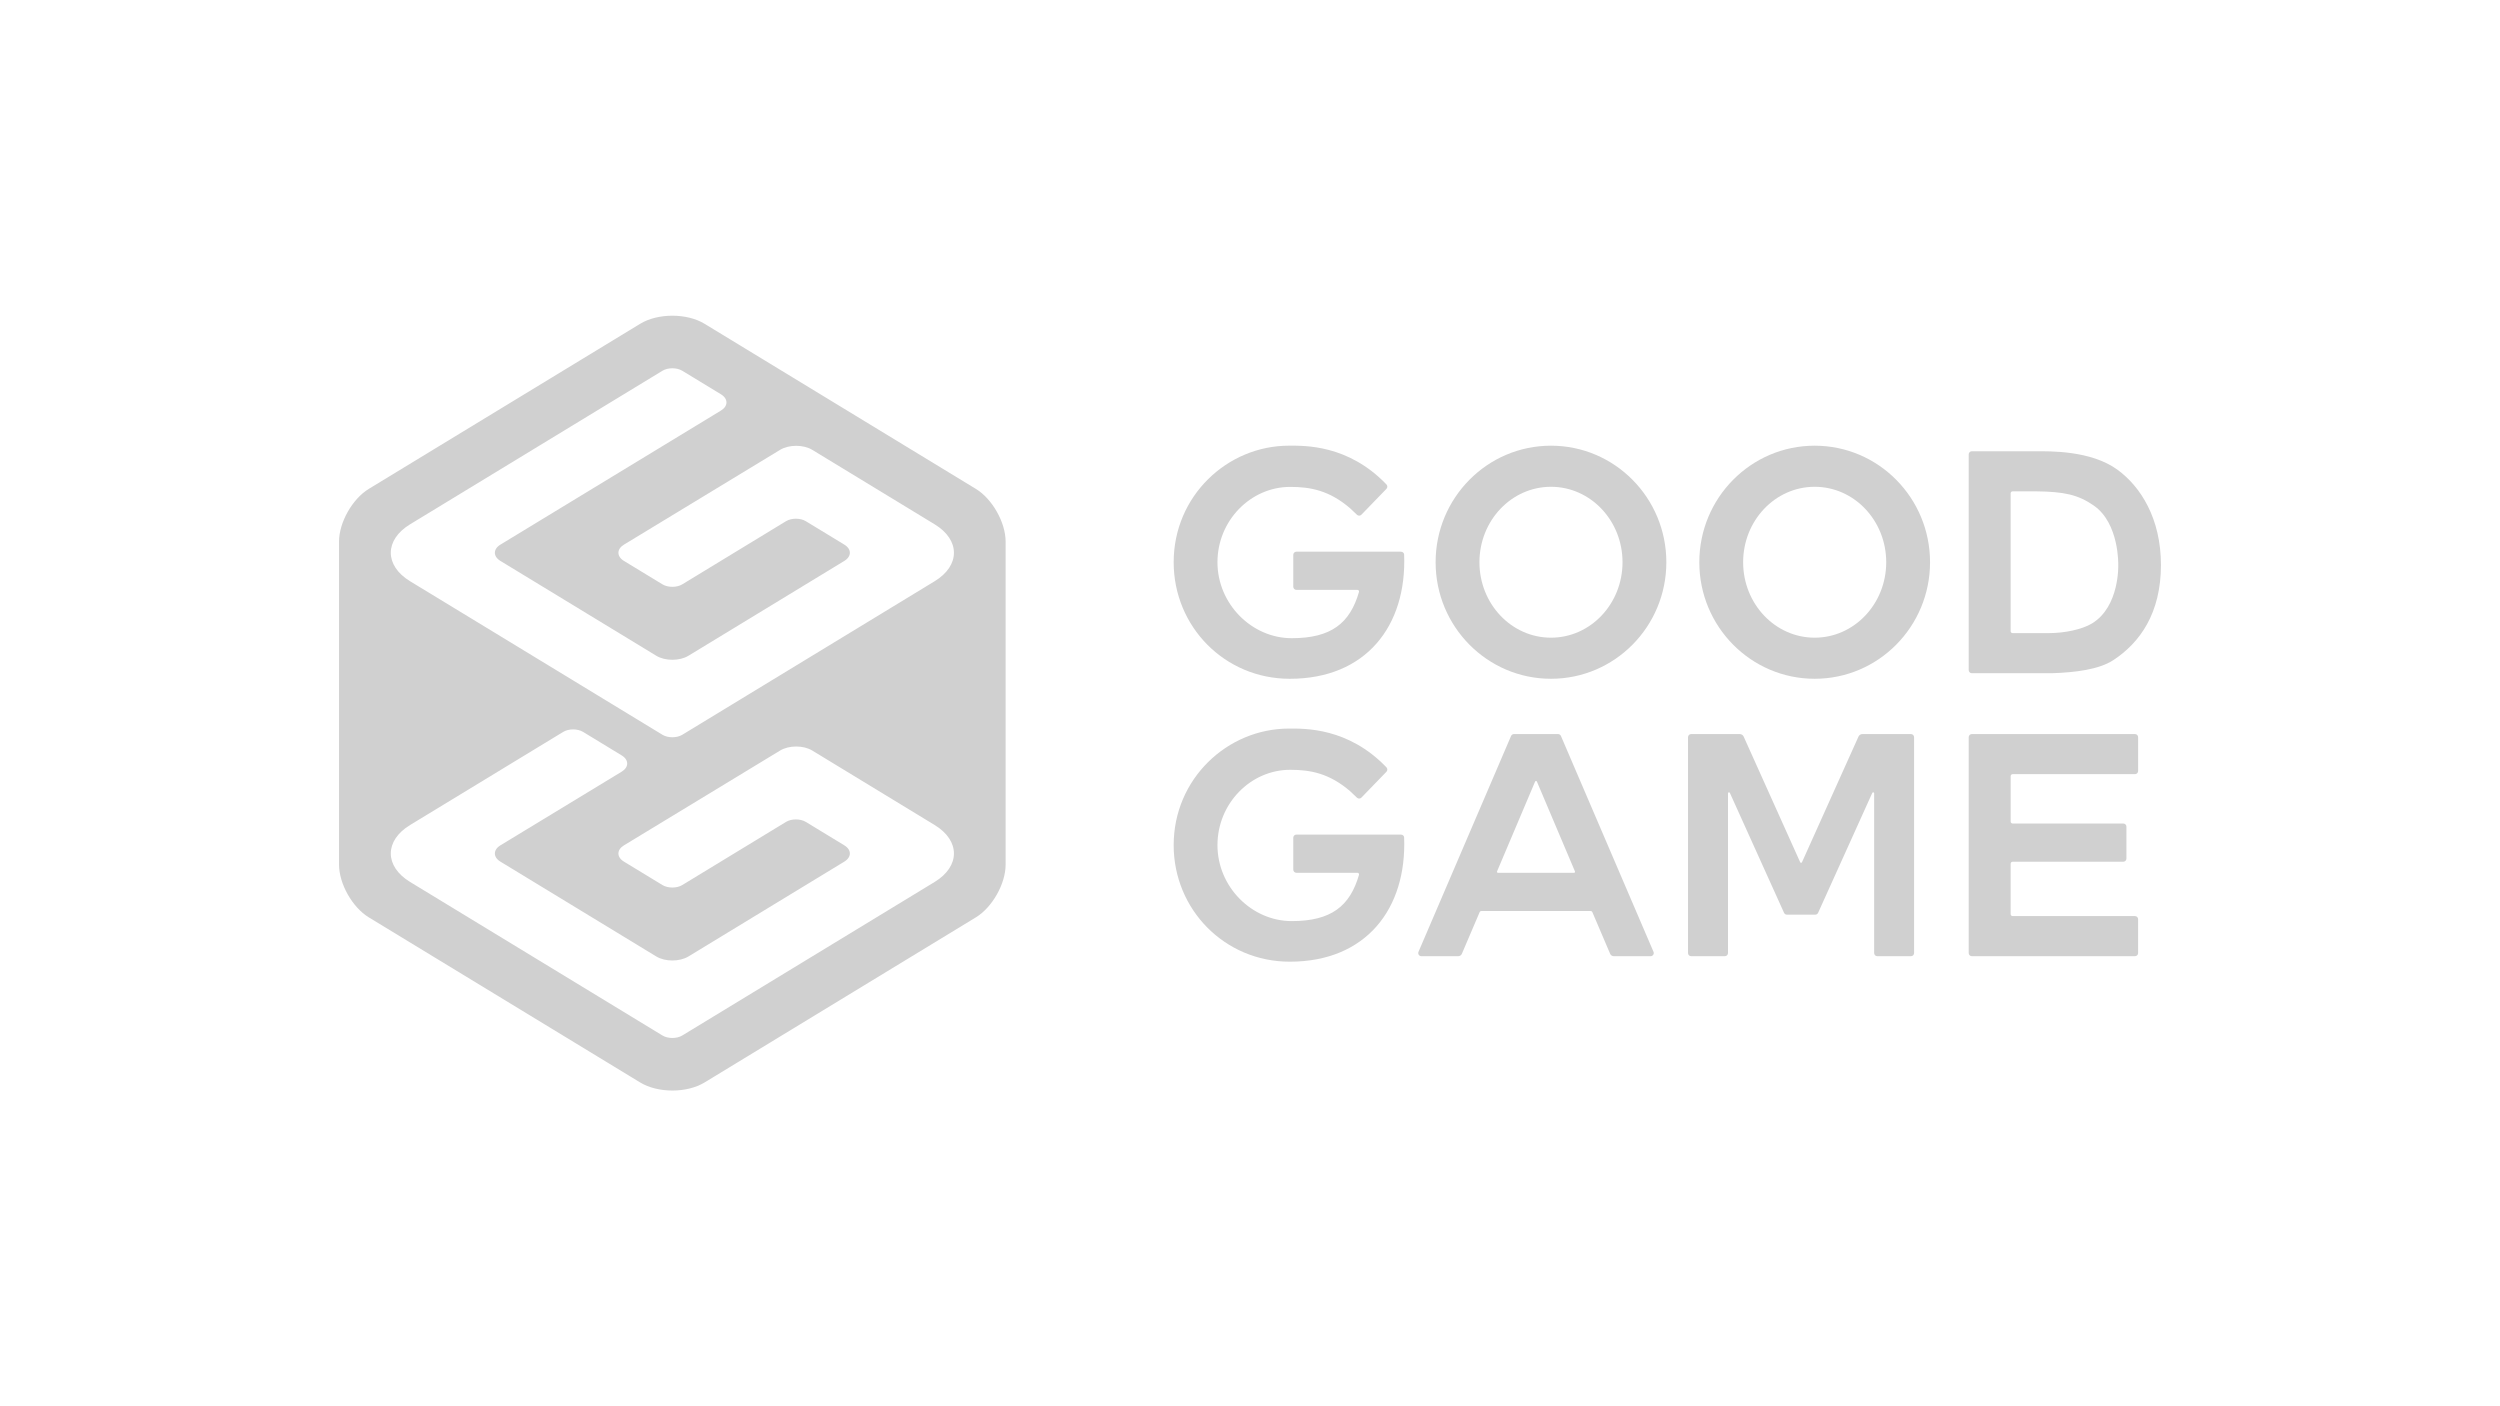
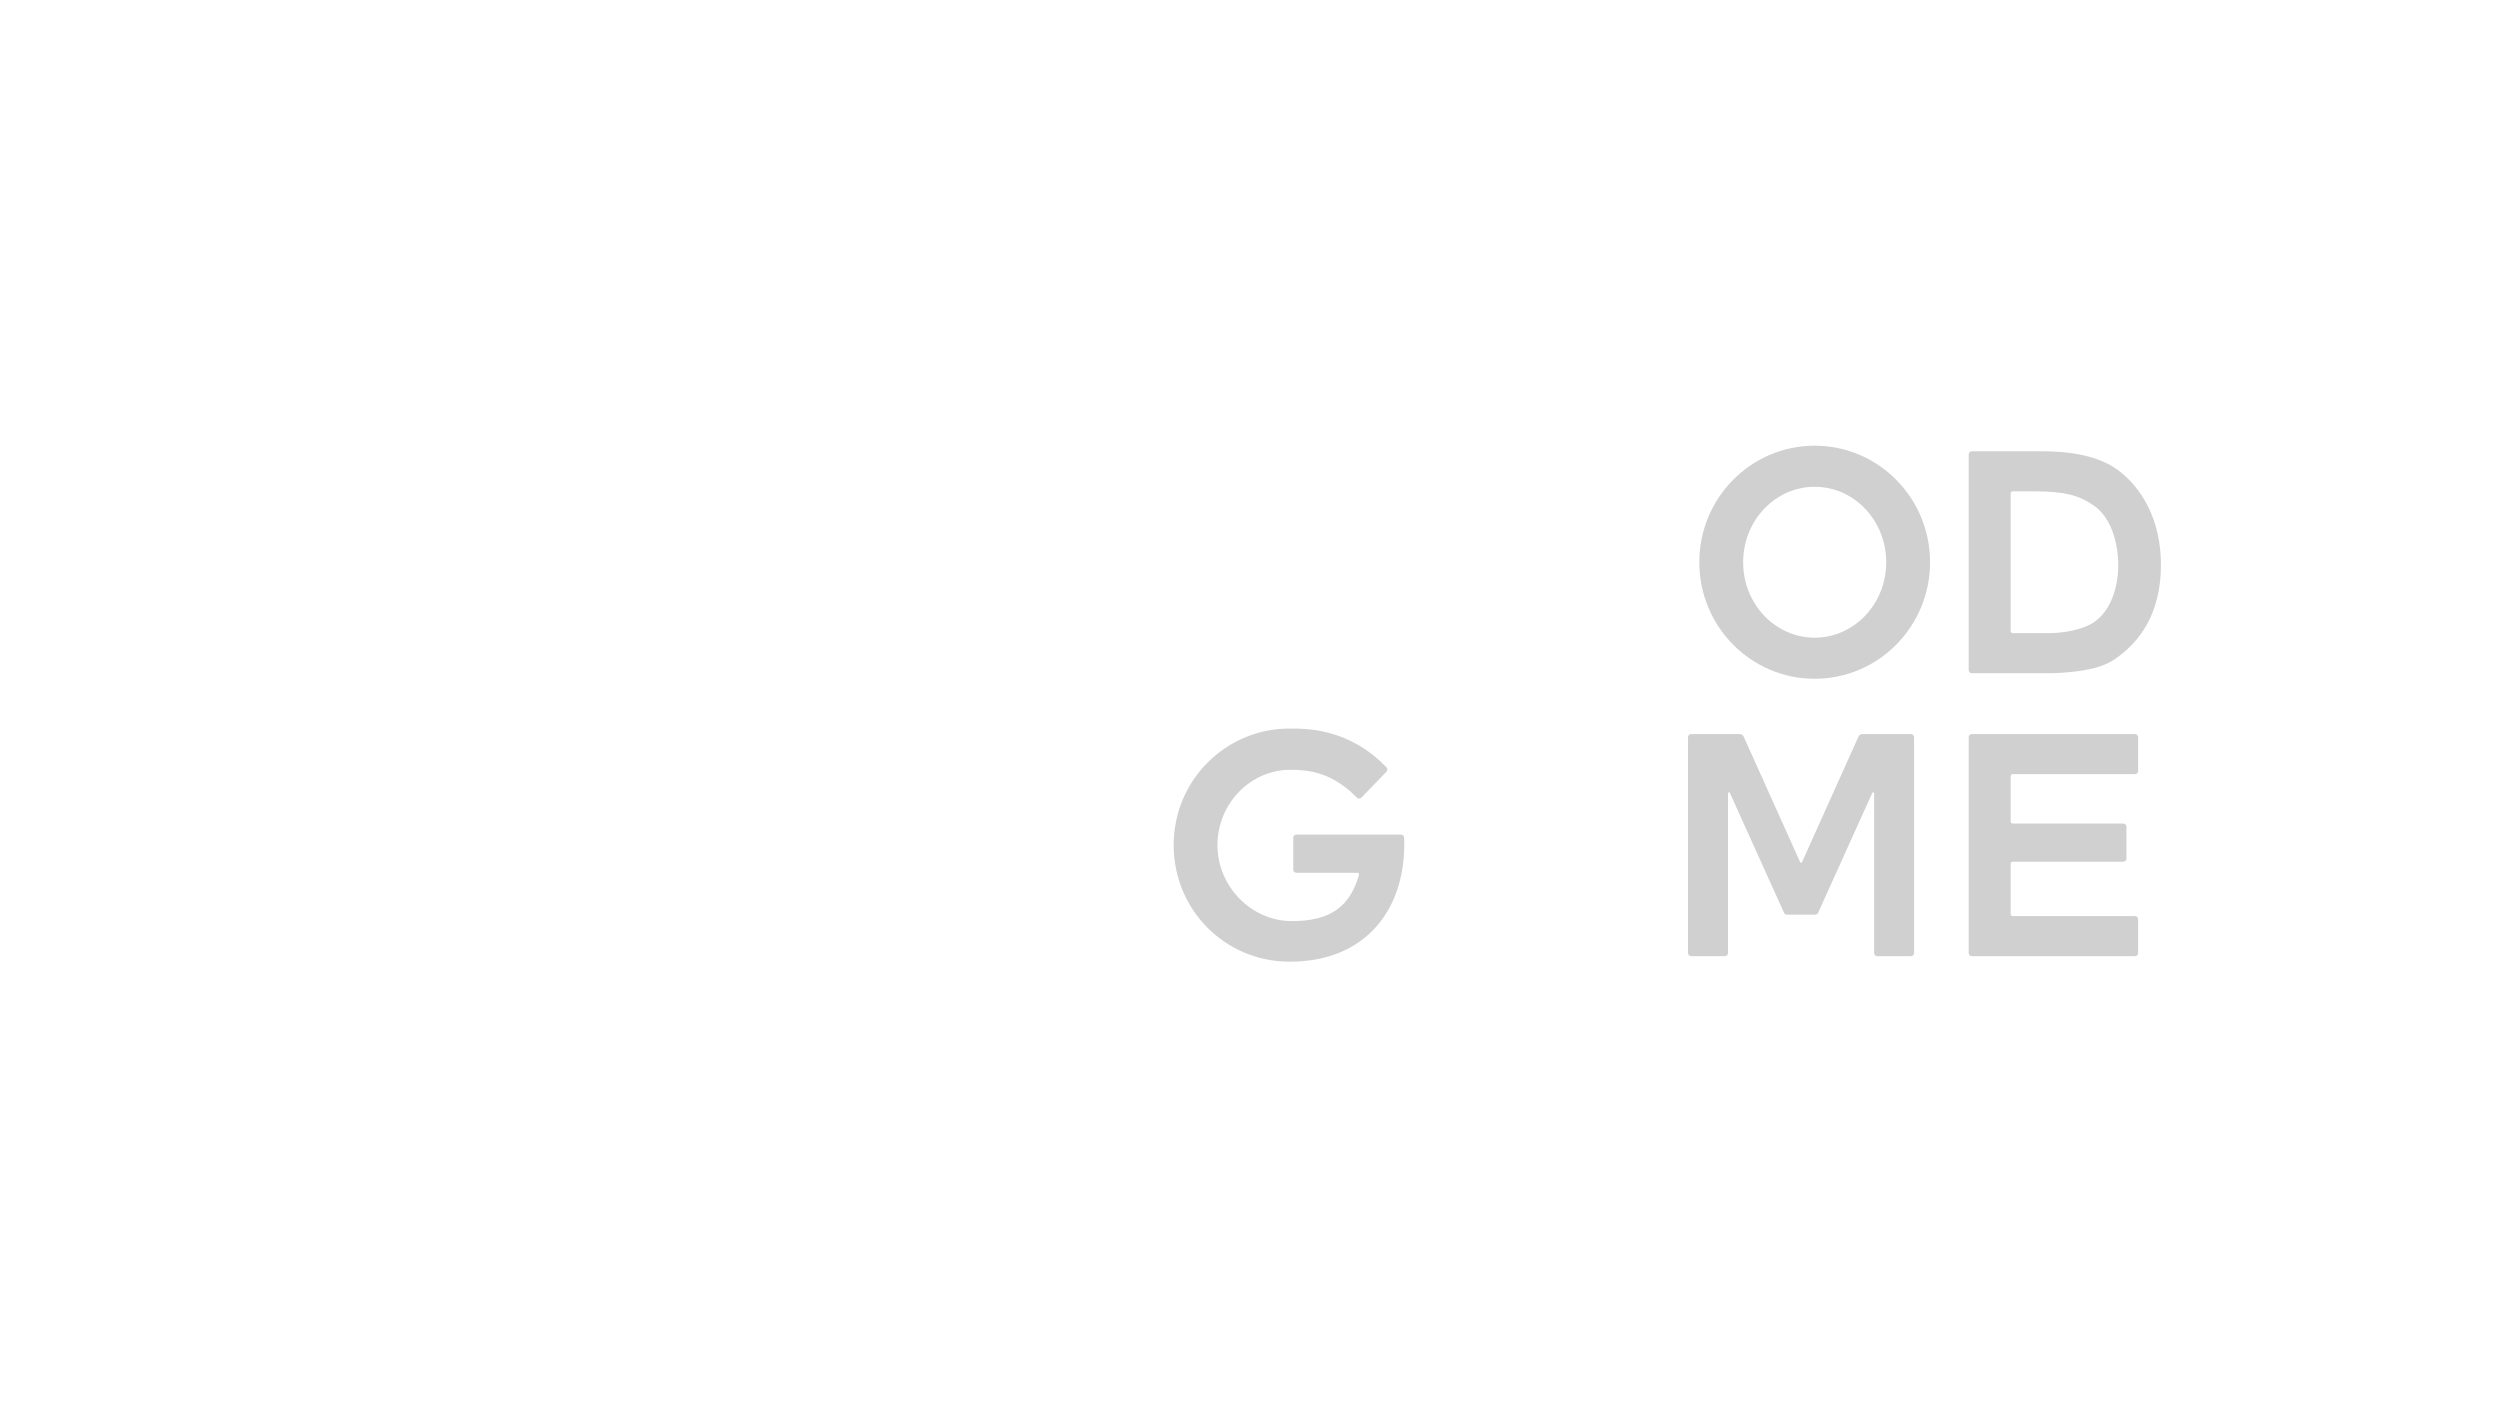
<svg xmlns="http://www.w3.org/2000/svg" version="1.1" x="0px" y="0px" viewBox="0 0 1200 675" enable-background="new 0 0 1200 675" xml:space="preserve">
  <g id="Ebene_7">
</g>
  <g id="Pantone_300_RGB">
    <g>
      <g>
-         <path fill="#D0D0D0" d="M618.707,213.923c7.412,0,28.379-0.6,46.792,18.613c0.56,0.584,0.557,1.531-0.005,2.112l-12.023,12.417     c-0.574,0.593-1.516,0.613-2.113,0.044c-1.243-1.185-3.138-2.991-3.302-3.132c-10.055-8.629-19.107-10.261-28.771-10.261     c-18.967,0-34.903,16.16-34.903,36.161s16.455,36.459,35.653,36.459c19.01,0,27.959-7.246,32.284-22.202     c0.139-0.482-0.229-0.986-0.731-0.986l-29.31,0c-0.829,0-1.501-0.672-1.501-1.501V266.31c0-0.829,0.672-1.501,1.501-1.501h50.125     c0.983,0,1.587,0.713,1.587,1.425c1.299,34.272-18.36,59.585-54.893,59.585c-31.255,0-55.735-25.046-55.735-55.941     C563.362,238.043,589.12,213.923,618.707,213.923z" />
        <path fill="#D0D0D0" d="M618.707,349.716c7.412,0,28.379-0.6,46.792,18.613c0.56,0.584,0.557,1.531-0.005,2.112l-12.023,12.417     c-0.574,0.593-1.516,0.613-2.113,0.044c-1.243-1.185-3.138-2.991-3.302-3.132c-10.055-8.629-19.107-10.261-28.771-10.261     c-18.967,0-34.903,16.16-34.903,36.161s16.455,36.459,35.653,36.459c19.01,0,27.959-7.246,32.284-22.202     c0.139-0.482-0.229-0.986-0.731-0.986h-29.31c-0.829,0-1.501-0.672-1.501-1.501v-15.336c0-0.829,0.672-1.501,1.501-1.501h50.125     c0.983,0,1.587,0.713,1.587,1.425c1.299,34.272-18.36,59.585-54.893,59.585c-31.255,0-55.735-25.046-55.735-55.941     C563.362,373.835,589.12,349.716,618.707,349.716z" />
-         <path fill="#D0D0D0" d="M744.471,213.932c-30.582,0-55.374,25.046-55.374,55.941c0,30.896,24.792,55.941,55.374,55.941     c30.582,0,55.374-25.046,55.374-55.941C799.845,238.978,775.053,213.932,744.471,213.932z M744.471,306.089     c-18.965,0-34.34-16.214-34.34-36.216s15.374-36.215,34.34-36.215c18.965,0,34.34,16.214,34.34,36.215     S763.436,306.089,744.471,306.089z" />
        <path fill="#D0D0D0" d="M871.046,213.932c-30.582,0-55.374,25.046-55.374,55.941c0,30.896,24.792,55.941,55.374,55.941     s55.374-25.046,55.374-55.941C926.42,238.978,901.628,213.932,871.046,213.932z M871.046,306.089     c-18.965,0-34.34-16.214-34.34-36.216s15.374-36.215,34.34-36.215s34.34,16.214,34.34,36.215S890.011,306.089,871.046,306.089z" />
-         <path fill="#D0D0D0" d="M747.87,352.354h-21.179c-0.6,0-1.143,0.358-1.38,0.91l-44.433,103.613     c-0.425,0.991,0.302,2.094,1.38,2.094h17.705c0.751,0,1.43-0.449,1.726-1.14l8.526-19.97c0.148-0.346,0.487-0.57,0.863-0.57     h52.405c0.376,0,0.715,0.224,0.863,0.57l8.526,19.97c0.295,0.691,0.974,1.14,1.726,1.14h17.705c1.078,0,1.805-1.103,1.38-2.094     l-44.433-103.613C749.012,352.711,748.47,352.354,747.87,352.354z M718.574,418.287l18.275-43.128c0.162-0.38,0.701-0.38,0.863,0     l18.275,43.128c0.132,0.31-0.095,0.654-0.431,0.654h-36.55C718.669,418.941,718.442,418.597,718.574,418.287z" />
        <path fill="#D0D0D0" d="M1026.296,370.094v-16.239c0-0.829-0.672-1.501-1.501-1.501h-78.316c-0.829,0-1.501,0.672-1.501,1.501     v103.616c0,0.829,0.672,1.501,1.501,1.501h78.316c0.829,0,1.501-0.672,1.501-1.501l-0.005-16.248     c0-0.829-0.672-1.501-1.501-1.501h-58.744c-0.518,0-0.938-0.42-0.938-0.938l0.005-24.22c0-0.518,0.42-0.938,0.938-0.938h53.134     c0.829,0,1.501-0.672,1.501-1.501v-15.336c0-0.829-0.672-1.501-1.501-1.501h-53.134c-0.518,0-0.938-0.42-0.938-0.938v-21.815     c0-0.518,0.42-0.938,0.938-0.938h58.744C1025.624,371.595,1026.296,370.923,1026.296,370.094z" />
        <path fill="#D0D0D0" d="M892.072,353.565l-27.129,60.316c-0.166,0.368-0.688,0.368-0.855,0l-27.129-60.316     c-0.334-0.739-1.07-1.213-1.88-1.213h-23.324c-0.829,0-1.501,0.672-1.501,1.501v103.619c0,0.829,0.672,1.501,1.501,1.501h16.182     c0.829,0,1.501-0.672,1.501-1.501v-76.697c0-0.505,0.689-0.653,0.897-0.193l26.008,57.573c0.243,0.538,0.778,0.883,1.368,0.883     h13.611c0.59,0,1.125-0.346,1.368-0.883l26.008-57.573c0.208-0.46,0.897-0.312,0.897,0.193v76.697     c0,0.829,0.672,1.501,1.501,1.501h16.159c0.829,0,1.501-0.672,1.501-1.501V353.853c0-0.829-0.672-1.501-1.501-1.501h-23.301     C893.142,352.352,892.407,352.826,892.072,353.565z" />
        <path fill="#D0D0D0" d="M984.85,323.146c11.259-0.368,22.578-1.749,29.488-6.252c12.835-8.364,22.914-22.579,22.914-45.699     c0-22.369-9.765-37.632-20.868-45.728c-12.845-9.366-32.7-8.866-39.548-8.866h-30.358c-0.829,0-1.501,0.672-1.501,1.501v103.543     c0,0.829,0.672,1.501,1.501,1.501H984.85z M965.108,236.781c0-0.518,0.42-0.938,0.938-0.938h11.373     c13.187,0.164,20.008,1.529,27.652,6.869c12.256,8.561,11.693,28.483,11.693,28.483s0.693,19.942-12.561,28.032     c-4.848,2.959-13.354,4.672-20.698,4.672h-17.485c-0.516-0.003-0.914-0.422-0.914-0.938V236.781z" />
      </g>
-       <path fill="#D0D0D0" d="M468.425,234.674l-130.25-79.261c-8.493-5.162-22.389-5.166-30.88,0L177.01,234.671    c-7.851,4.776-14.274,16.093-14.272,25.283l0.003,155.093c0.002,9.19,6.416,20.508,14.27,25.281l130.279,79.261    c8.493,5.162,22.395,5.168,30.886,0.002l130.247-79.261c7.851-4.776,14.272-16.092,14.27-25.282l0.002-155.094    C482.695,250.764,476.278,239.447,468.425,234.674z M448.621,423.342l-121.135,73.695c-2.614,1.59-6.891,1.59-9.505,0    l-121.135-73.695c-12.359-7.519-12.359-19.822,0-27.341l73.504-44.695c2.614-1.59,6.891-1.59,9.505,0l18.548,11.284    c3.533,2.149,3.532,5.665-0.001,7.812l-58.214,35.364c-3.533,2.148-3.534,5.663-0.001,7.813L315.01,459.1    c4.247,2.584,11.198,2.584,15.445,0l74.827-45.523c3.531-2.148,3.531-5.663,0-7.812l-18.491-11.249    c-2.615-1.591-6.894-1.59-9.508,0.002l-49.802,30.307c-2.614,1.592-6.884,1.593-9.499,0.002l-18.488-11.248    c-3.535-2.151-3.537-5.666,0-7.813l74.955-45.507c4.245-2.577,11.19-2.584,15.432-0.003l58.739,35.746    C460.979,403.52,460.979,415.823,448.621,423.342z M448.621,278.999l-121.135,73.695c-2.614,1.59-6.891,1.59-9.505,0    l-121.135-73.695c-12.359-7.519-12.359-19.822,0-27.341l121.135-73.695c2.614-1.59,6.891-1.59,9.505,0l18.566,11.295    c3.532,2.149,3.532,5.665-0.001,7.813l-105.863,64.353c-3.533,2.148-3.534,5.663-0.001,7.813l74.825,45.521    c4.247,2.584,11.198,2.584,15.445,0l74.827-45.523c3.531-2.148,3.531-5.663,0-7.812l-18.491-11.249    c-2.615-1.591-6.894-1.59-9.508,0.002l-49.802,30.307c-2.614,1.592-6.884,1.593-9.499,0.002l-18.488-11.248    c-3.535-2.151-3.537-5.666,0-7.813l74.955-45.503c4.245-2.577,11.19-2.578,15.432,0.003l58.739,35.735    C460.979,259.177,460.979,271.481,448.621,278.999z" />
      <rect x="0" y="0.54" fill="none" width="1200" height="673.918" />
    </g>
  </g>
  <g id="abstand" display="none">
    <g display="inline">
-       <path fill="#F1B0CE" d="M361.612,461.08h-77.881c-1.7,0-1.7,1.587-1.7,1.587v103.133c0,0,0.115,1.971,2.007,1.971h77.494    c1.869,0,1.869-2.146,1.869-2.146v-16.034c0,0-0.077-1.768-2.116-1.768h-58.543c-0.694,0-0.771-1.07-0.771-1.07v-22.652    c0,0,0.06-1.115,0.846-1.115h53.087c1.722,0,1.757-1.897,1.757-1.897v-16.057c0,0,0.005-1.558-1.757-1.558h-53.386    c-0.559,0-0.641-0.982-0.641-0.982v-20.687c0,0-0.025-0.853,0.714-0.853h59.169c1.642,0,1.642-2.175,1.642-2.175V462.78    C363.402,462.78,363.517,461.08,361.612,461.08z" />
      <path fill="#F1B0CE" d="M361.612,567.771h-77.881c-1.7,0-1.7,1.587-1.7,1.587V672.49c0,0,0.115,1.971,2.007,1.971h77.494    c1.869,0,1.869-2.146,1.869-2.146v-16.034c0,0-0.077-1.768-2.116-1.768h-58.543c-0.694,0-0.771-1.07-0.771-1.07v-22.652    c0,0,0.06-1.115,0.846-1.115h53.087c1.722,0,1.757-1.897,1.757-1.897v-16.057c0,0,0.005-1.558-1.757-1.558h-53.386    c-0.559,0-0.641-0.982-0.641-0.982v-20.687c0,0-0.025-0.853,0.714-0.853h59.169c1.642,0,1.642-2.175,1.642-2.175V569.47    C363.402,569.47,363.517,567.771,361.612,567.771z" />
    </g>
    <g display="inline">
      <path fill="#F1B0CE" d="M421.027,0.54h-77.881c-1.7,0-1.7,1.587-1.7,1.587v103.133c0,0,0.115,1.971,2.007,1.971h77.494    c1.869,0,1.869-2.146,1.869-2.146V89.051c0,0-0.077-1.768-2.116-1.768h-58.543c-0.694,0-0.771-1.07-0.771-1.07V63.562    c0,0,0.06-1.115,0.846-1.115h53.087c1.722,0,1.757-1.897,1.757-1.897V44.493c0,0,0.005-1.558-1.757-1.558h-53.386    c-0.559,0-0.641-0.982-0.641-0.982V21.266c0,0-0.025-0.853,0.714-0.853h59.169c1.642,0,1.642-2.175,1.642-2.175V2.24    C422.817,2.24,422.932,0.54,421.027,0.54z" />
      <path fill="#F1B0CE" d="M421.027,107.231h-77.881c-1.7,0-1.7,1.587-1.7,1.587V211.95c0,0,0.115,1.971,2.007,1.971h77.494    c1.869,0,1.869-2.146,1.869-2.146v-16.034c0,0-0.077-1.768-2.116-1.768h-58.543c-0.694,0-0.771-1.07-0.771-1.07v-22.652    c0,0,0.06-1.115,0.846-1.115h53.087c1.722,0,1.757-1.897,1.757-1.897v-16.057c0,0,0.005-1.558-1.757-1.558h-53.386    c-0.559,0-0.641-0.982-0.641-0.982v-20.687c0,0-0.025-0.853,0.714-0.853h59.169c1.642,0,1.642-2.175,1.642-2.175V108.93    C422.817,108.93,422.932,107.231,421.027,107.231z" />
    </g>
    <g display="inline">
      <path fill="#F1B0CE" d="M79.58,284.156H1.7c-1.7,0-1.7,1.587-1.7,1.587v103.133c0,0,0.115,1.971,2.007,1.971h77.494    c1.869,0,1.869-2.146,1.869-2.146v-16.034c0,0-0.077-1.768-2.116-1.768H20.711c-0.694,0-0.771-1.07-0.771-1.07v-22.652    c0,0,0.06-1.115,0.846-1.115h53.087c1.722,0,1.757-1.897,1.757-1.897V328.11c0,0,0.005-1.558-1.757-1.558H20.486    c-0.559,0-0.641-0.982-0.641-0.982v-20.687c0,0-0.025-0.853,0.714-0.853h59.169c1.642,0,1.642-2.175,1.642-2.175v-15.999    C81.37,285.856,81.485,284.156,79.58,284.156z" />
-       <path fill="#F1B0CE" d="M160.952,284.156H83.071c-1.7,0-1.7,1.587-1.7,1.587v103.133c0,0,0.115,1.971,2.007,1.971h77.494    c1.869,0,1.869-2.146,1.869-2.146v-16.034c0,0-0.077-1.768-2.116-1.768h-58.543c-0.694,0-0.771-1.07-0.771-1.07v-22.652    c0,0,0.06-1.115,0.846-1.115h53.087c1.722,0,1.757-1.897,1.757-1.897V328.11c0,0,0.005-1.558-1.757-1.558h-53.386    c-0.559,0-0.641-0.982-0.641-0.982v-20.687c0,0-0.025-0.853,0.714-0.853h59.169c1.642,0,1.642-2.175,1.642-2.175v-15.999    C162.741,285.856,162.856,284.156,160.952,284.156z" />
+       <path fill="#F1B0CE" d="M160.952,284.156H83.071c-1.7,0-1.7,1.587-1.7,1.587v103.133c0,0,0.115,1.971,2.007,1.971h77.494    c1.869,0,1.869-2.146,1.869-2.146v-16.034c0,0-0.077-1.768-2.116-1.768h-58.543c-0.694,0-0.771-1.07-0.771-1.07v-22.652    c0,0,0.06-1.115,0.846-1.115h53.087c1.722,0,1.757-1.897,1.757-1.897c0,0,0.005-1.558-1.757-1.558h-53.386    c-0.559,0-0.641-0.982-0.641-0.982v-20.687c0,0-0.025-0.853,0.714-0.853h59.169c1.642,0,1.642-2.175,1.642-2.175v-15.999    C162.741,285.856,162.856,284.156,160.952,284.156z" />
    </g>
    <g display="inline">
      <path fill="#F1B0CE" d="M1116.838,284.156h-77.881c-1.7,0-1.7,1.587-1.7,1.587v103.133c0,0,0.115,1.971,2.007,1.971h77.494    c1.869,0,1.869-2.146,1.869-2.146v-16.034c0,0-0.077-1.768-2.116-1.768h-58.543c-0.694,0-0.771-1.07-0.771-1.07v-22.652    c0,0,0.06-1.115,0.846-1.115h53.087c1.722,0,1.757-1.897,1.757-1.897V328.11c0,0,0.005-1.558-1.757-1.558h-53.386    c-0.559,0-0.641-0.982-0.641-0.982v-20.687c0,0-0.025-0.853,0.714-0.853h59.169c1.642,0,1.642-2.175,1.642-2.175v-15.999    C1118.627,285.856,1118.742,284.156,1116.838,284.156z" />
      <path fill="#F1B0CE" d="M1198.209,284.156h-77.881c-1.7,0-1.7,1.587-1.7,1.587v103.133c0,0,0.115,1.971,2.007,1.971h77.494    c1.869,0,1.869-2.146,1.869-2.146v-16.034c0,0-0.077-1.768-2.116-1.768h-58.543c-0.694,0-0.771-1.07-0.771-1.07v-22.652    c0,0,0.06-1.115,0.846-1.115h53.087c1.722,0,1.757-1.897,1.757-1.897V328.11c0,0,0.005-1.558-1.757-1.558h-53.386    c-0.559,0-0.641-0.982-0.641-0.982v-20.687c0,0-0.025-0.853,0.714-0.853h59.169c1.642,0,1.642-2.175,1.642-2.175v-15.999    C1199.999,285.856,1200.113,284.156,1198.209,284.156z" />
    </g>
  </g>
</svg>